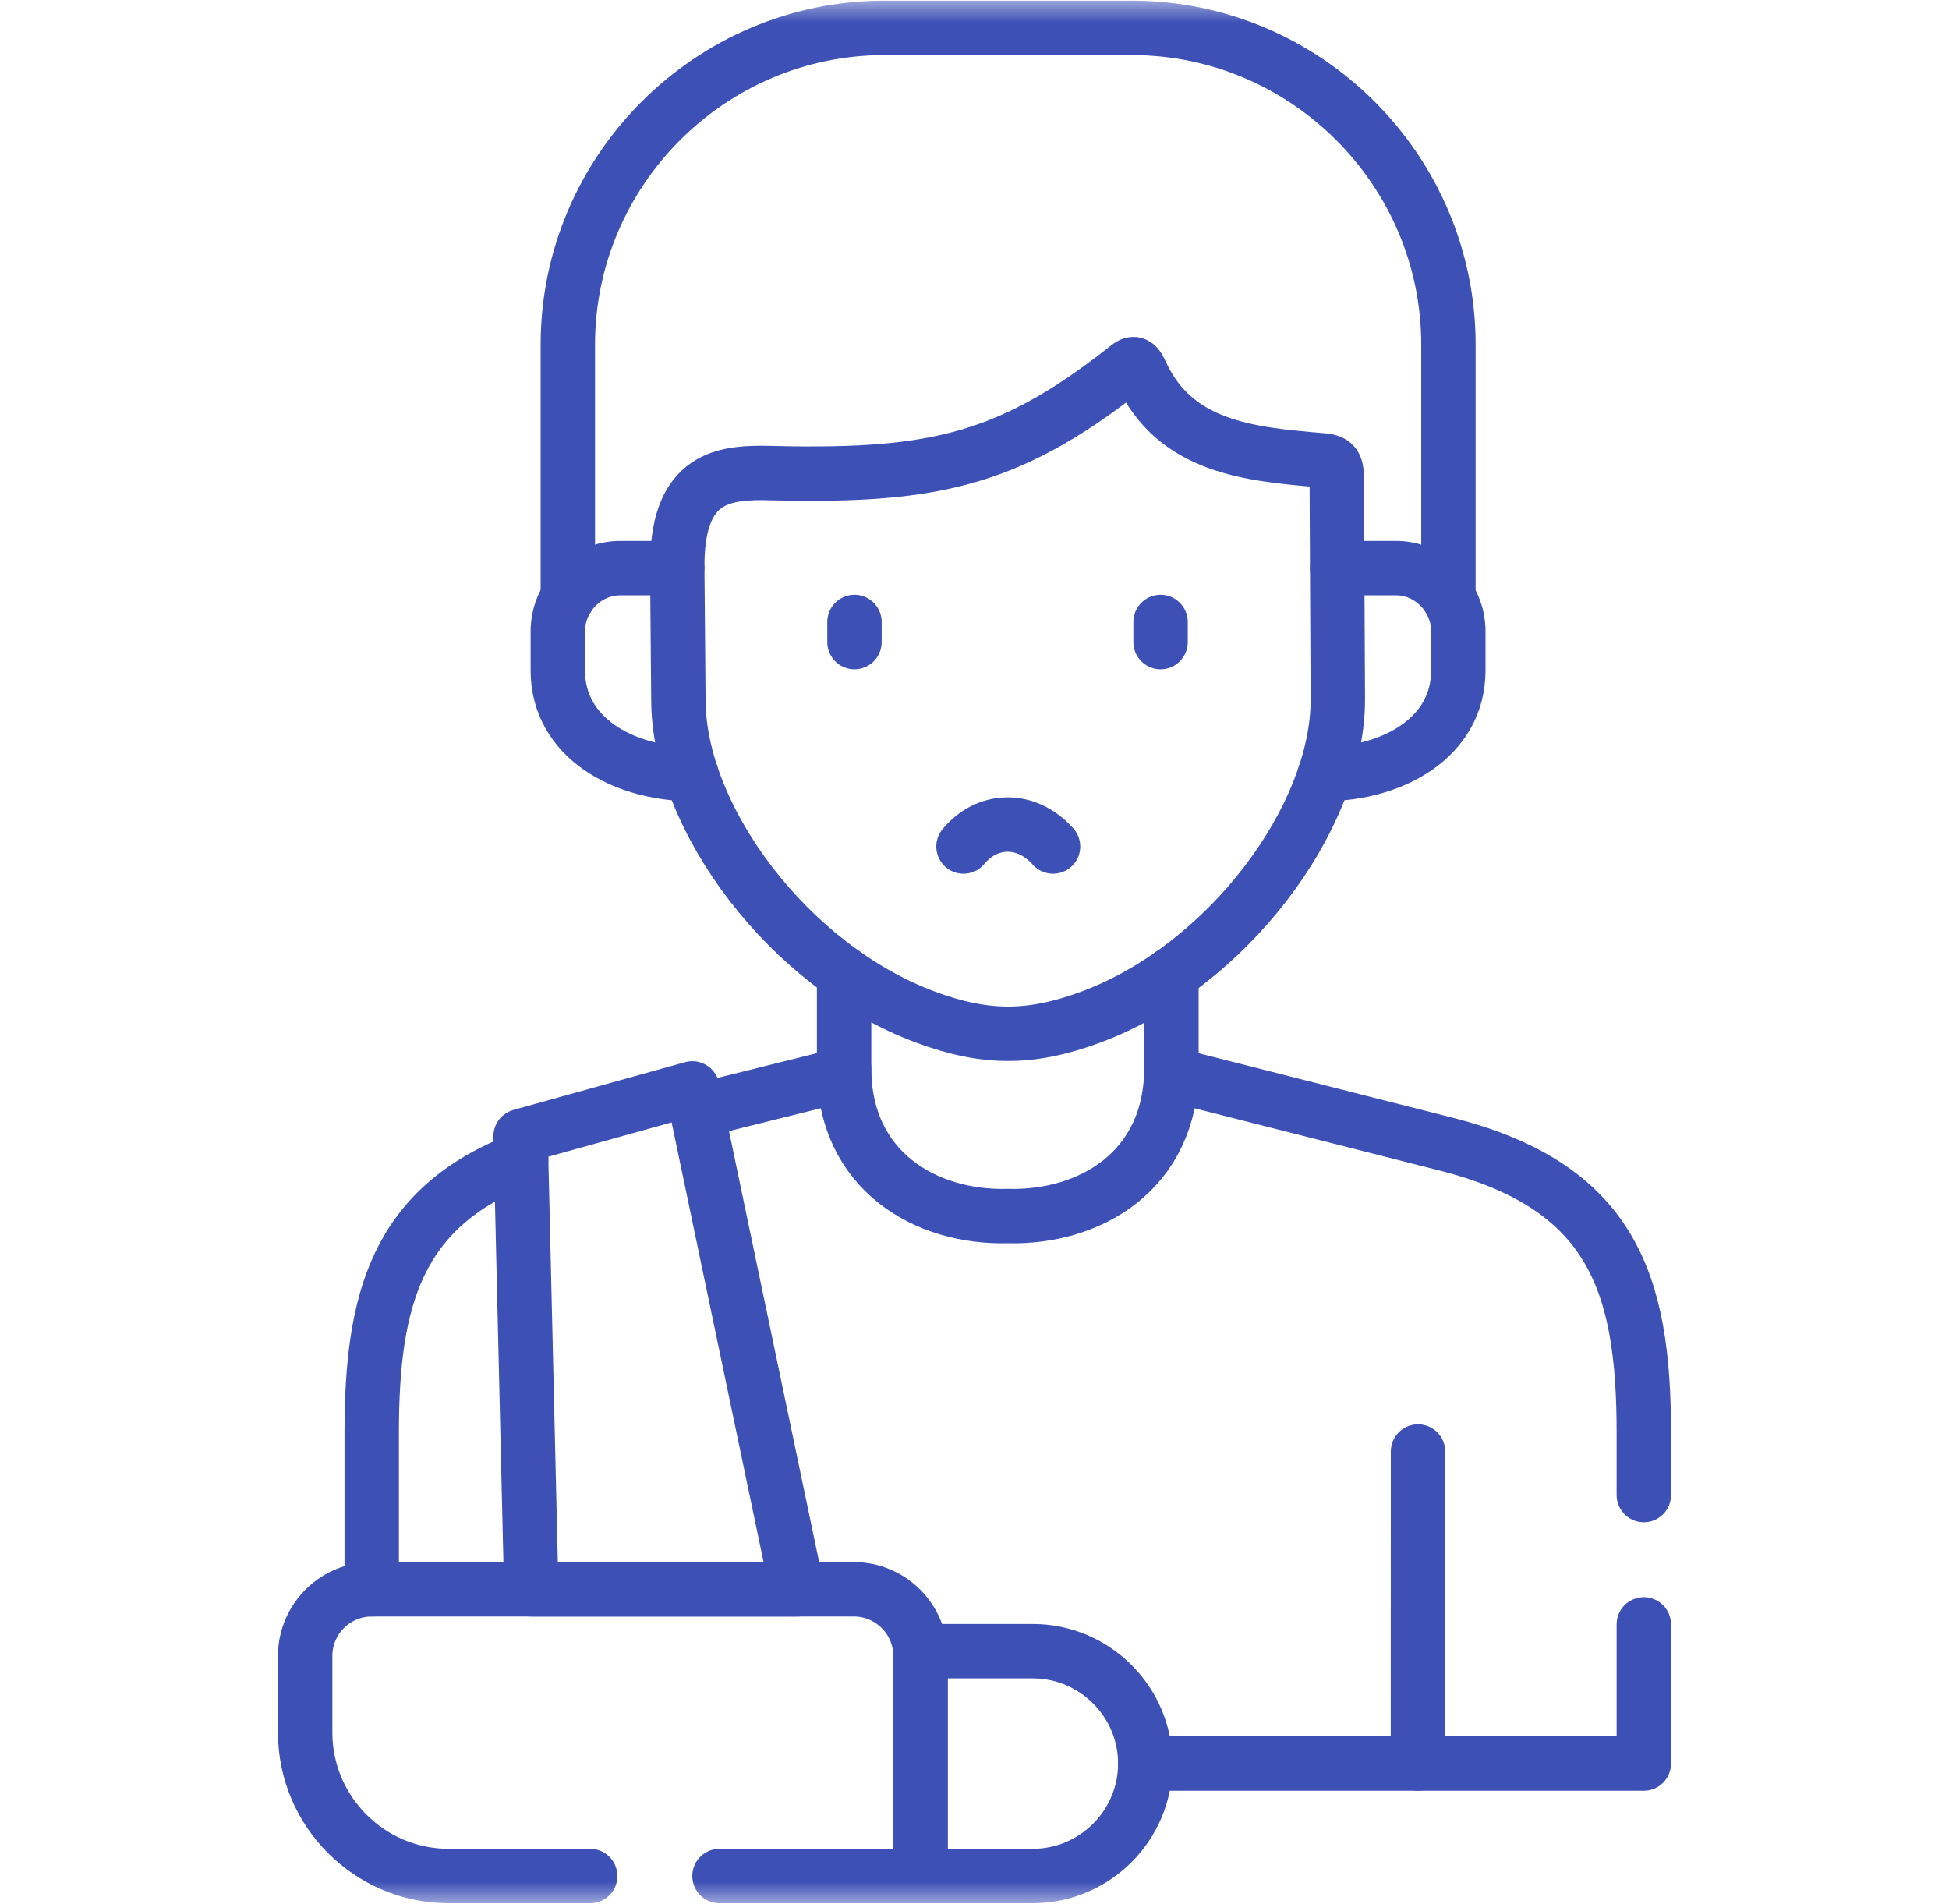
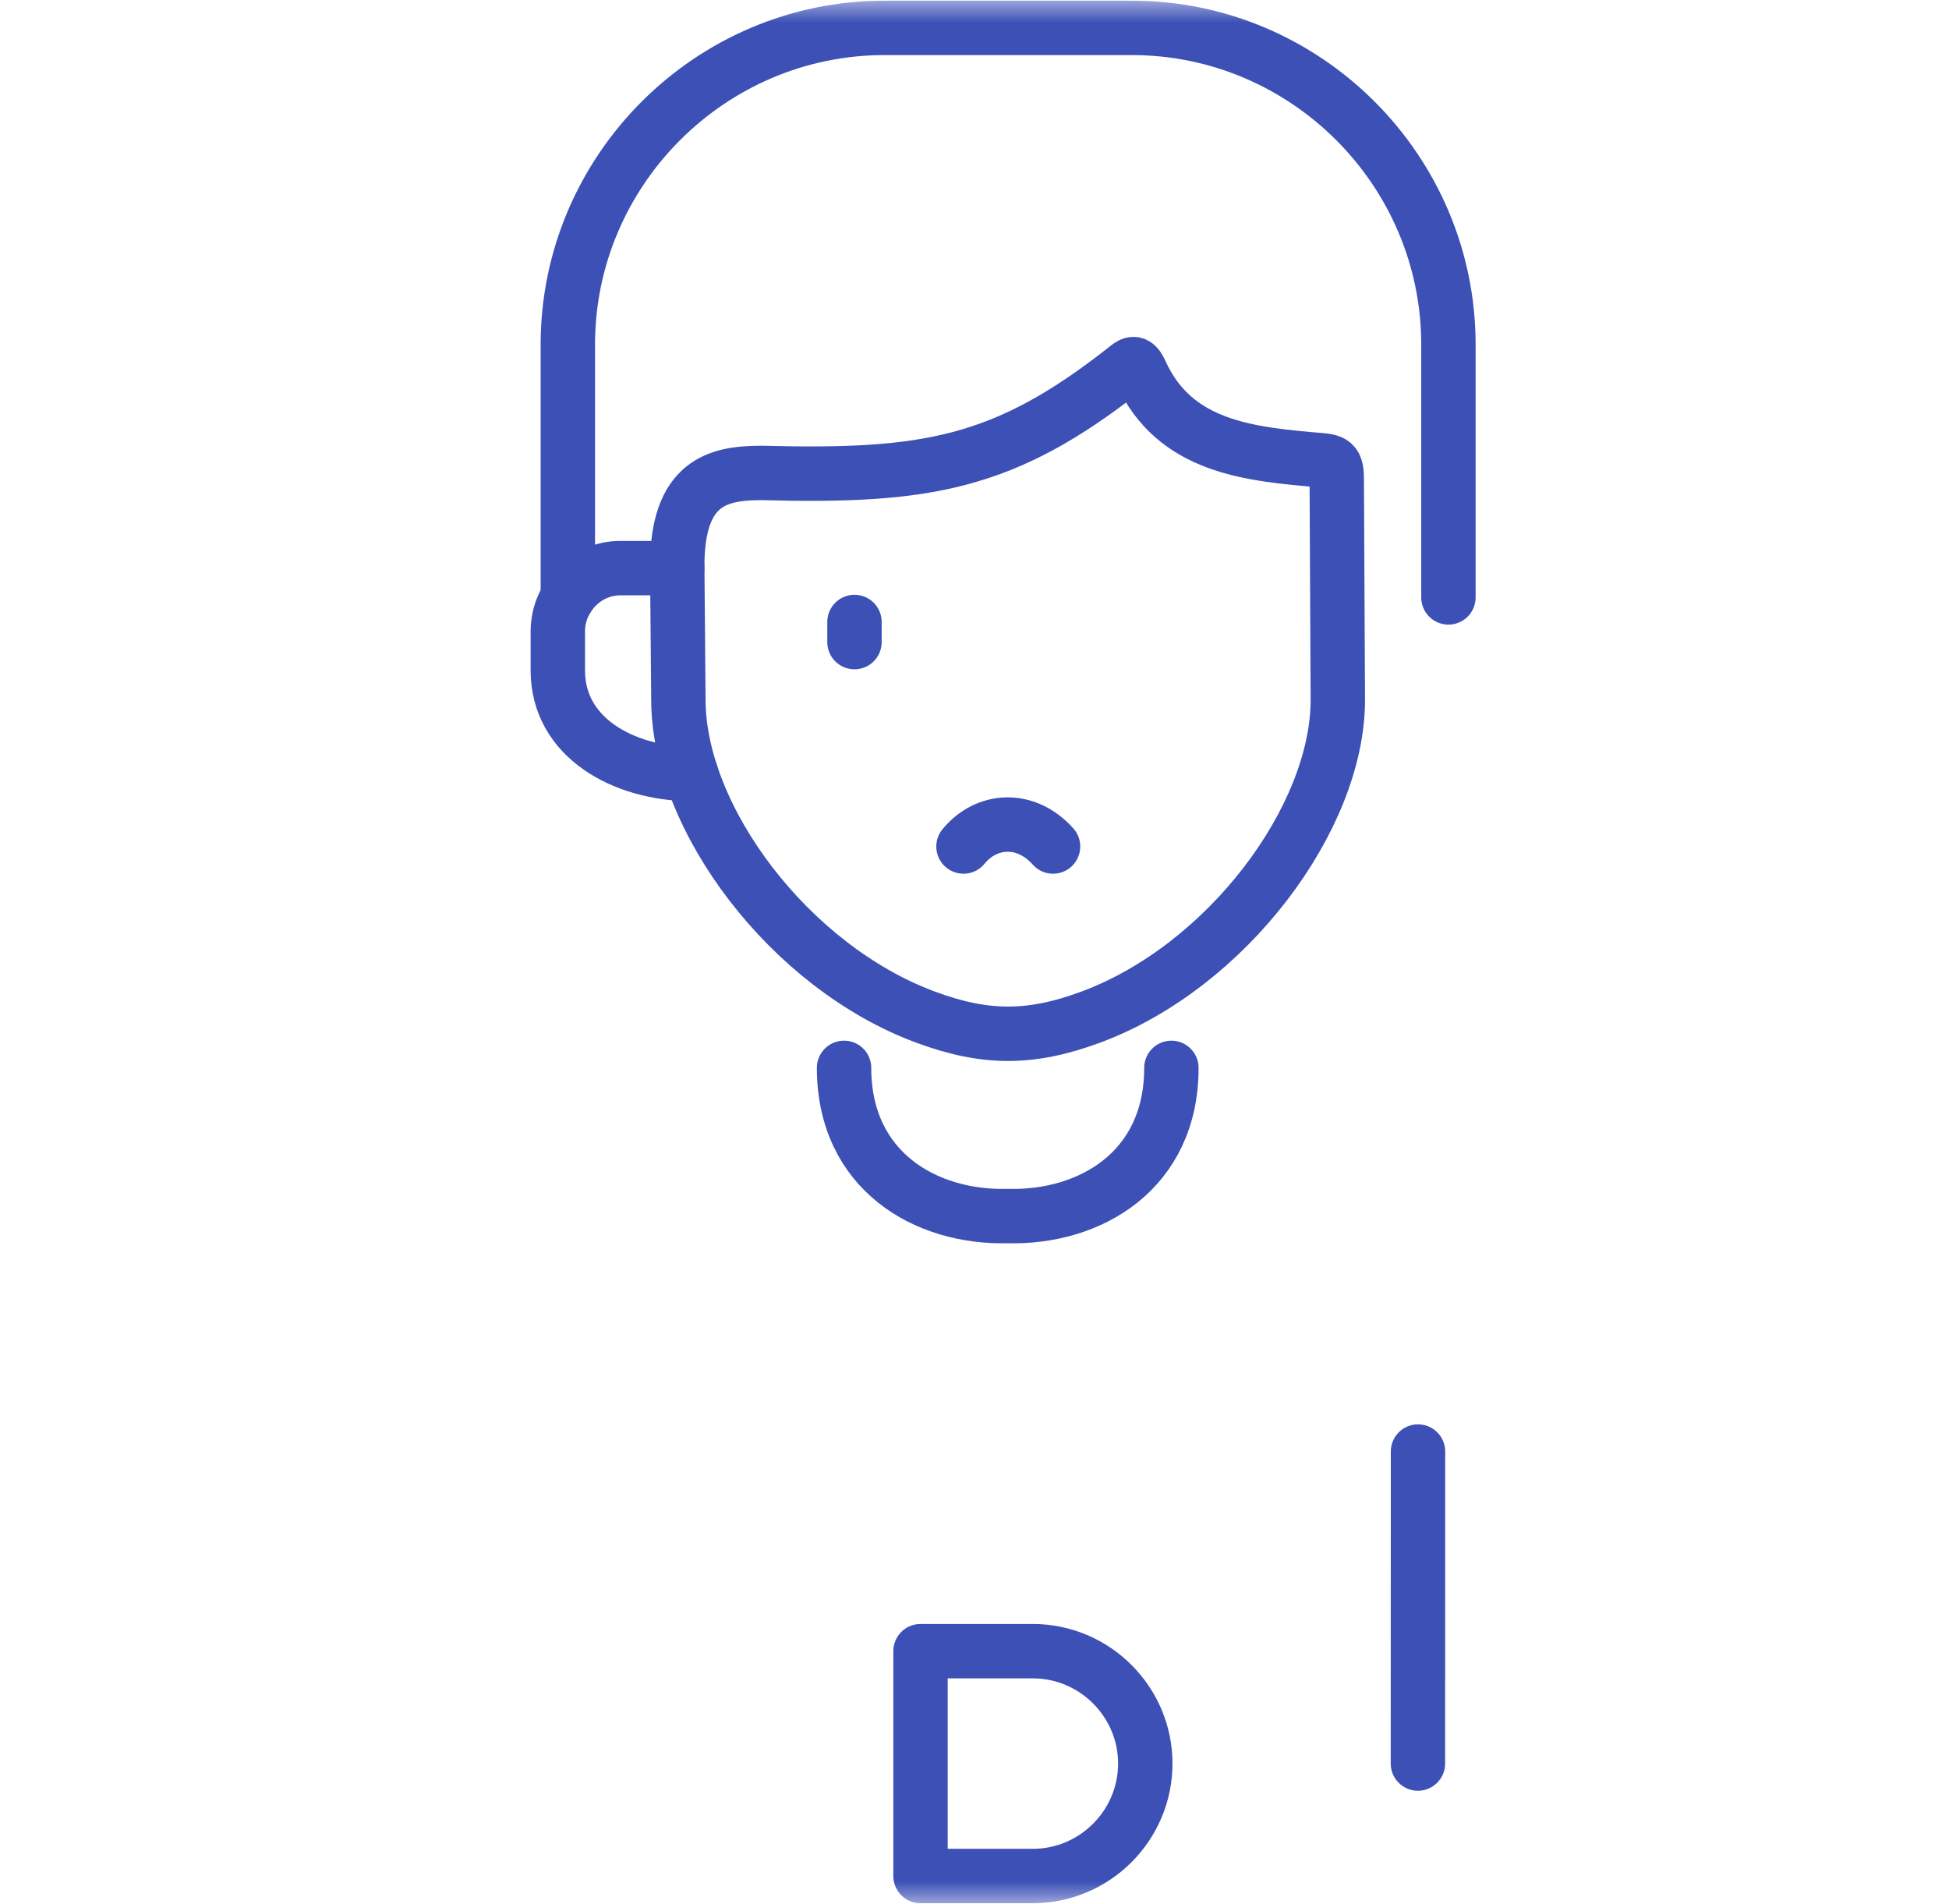
<svg xmlns="http://www.w3.org/2000/svg" width="43" height="42" viewBox="0 0 43 42" fill="none">
  <mask id="mask0_4417_6568" style="mask-type:luminance" maskUnits="userSpaceOnUse" x="0" y="0" width="43" height="42">
    <path d="M41.9 41.4V0.6H1.1V41.4H41.9Z" fill="white" stroke="white" stroke-width="1.2" />
  </mask>
  <g mask="url(#mask0_4417_6568)">
    <path d="M25.844 23.557C25.844 25.833 24.04 26.875 22.233 26.826C20.427 26.875 18.622 25.833 18.622 23.557" stroke="#3D50B6" stroke-width="1.2" stroke-miterlimit="10" stroke-linecap="round" stroke-linejoin="round" />
    <path d="M31.285 32.021L31.283 38.904" stroke="#3D50B6" stroke-width="1.2" stroke-miterlimit="10" stroke-linecap="round" stroke-linejoin="round" />
-     <path d="M13.021 41.385H9.896C8.156 41.385 6.733 39.962 6.733 38.222V36.527C6.733 35.72 7.394 35.06 8.201 35.06H18.838C19.648 35.06 20.308 35.72 20.308 36.527V41.385H15.874" stroke="#3D50B6" stroke-width="1.2" stroke-miterlimit="10" stroke-linecap="round" stroke-linejoin="round" />
    <path d="M20.309 41.385H22.787C24.152 41.385 25.268 40.269 25.268 38.904C25.268 37.541 24.152 36.425 22.787 36.425H20.309V41.385Z" stroke="#3D50B6" stroke-width="1.2" stroke-miterlimit="10" stroke-linecap="round" stroke-linejoin="round" />
-     <path d="M11.721 35.06H17.585L15.274 24.01L11.486 25.064L11.721 35.06Z" stroke="#3D50B6" stroke-width="1.2" stroke-miterlimit="10" stroke-linecap="round" stroke-linejoin="round" />
-     <path d="M36.267 32.981V31.602C36.267 28.317 35.578 26.173 31.907 25.24L25.845 23.701V21.489M25.268 38.904H36.267V35.834M11.498 25.575C8.752 26.638 8.201 28.663 8.201 31.602V35.06M18.623 21.478V23.701L15.379 24.51" stroke="#3D50B6" stroke-width="1.2" stroke-miterlimit="10" stroke-linecap="round" stroke-linejoin="round" />
-     <path d="M29.502 12.533H30.8C31.555 12.533 32.174 13.17 32.174 13.925V14.793C32.174 16.265 30.739 17.062 29.232 17.076" stroke="#3D50B6" stroke-width="1.2" stroke-miterlimit="10" stroke-linecap="round" stroke-linejoin="round" />
    <path d="M18.852 13.721V14.165" stroke="#3D50B6" stroke-width="1.2" stroke-miterlimit="10" stroke-linecap="round" stroke-linejoin="round" />
-     <path d="M25.605 13.721V14.165" stroke="#3D50B6" stroke-width="1.2" stroke-miterlimit="10" stroke-linecap="round" stroke-linejoin="round" />
    <path d="M23.233 18.674C22.633 18.002 21.766 18.055 21.257 18.674" stroke="#3D50B6" stroke-width="1.2" stroke-miterlimit="10" stroke-linecap="round" stroke-linejoin="round" />
    <path d="M14.941 12.533H13.683C12.928 12.533 12.307 13.17 12.307 13.925V14.793C12.307 16.265 13.744 17.062 15.25 17.076" stroke="#3D50B6" stroke-width="1.2" stroke-miterlimit="10" stroke-linecap="round" stroke-linejoin="round" />
    <path d="M31.956 13.179V7.601C31.956 3.757 28.812 0.615 24.971 0.615H19.513C15.672 0.615 12.528 3.759 12.528 7.601V13.179" stroke="#3D50B6" stroke-width="1.2" stroke-miterlimit="10" stroke-linecap="round" stroke-linejoin="round" />
    <path d="M22.241 22.805C22.824 22.805 23.405 22.682 24.064 22.438C27.063 21.327 29.516 18.05 29.516 15.439L29.493 10.742C29.493 10.289 29.502 10.181 29.158 10.154C27.575 10.019 25.921 9.875 25.168 8.214C25.045 7.942 24.973 8.021 24.808 8.152C22.15 10.24 20.429 10.528 16.818 10.433C15.872 10.433 14.925 10.602 14.942 12.533L14.967 15.439C14.967 18.05 17.42 21.327 20.42 22.438C21.078 22.682 21.659 22.805 22.241 22.805Z" stroke="#3D50B6" stroke-width="1.2" stroke-miterlimit="10" stroke-linecap="round" stroke-linejoin="round" />
  </g>
</svg>